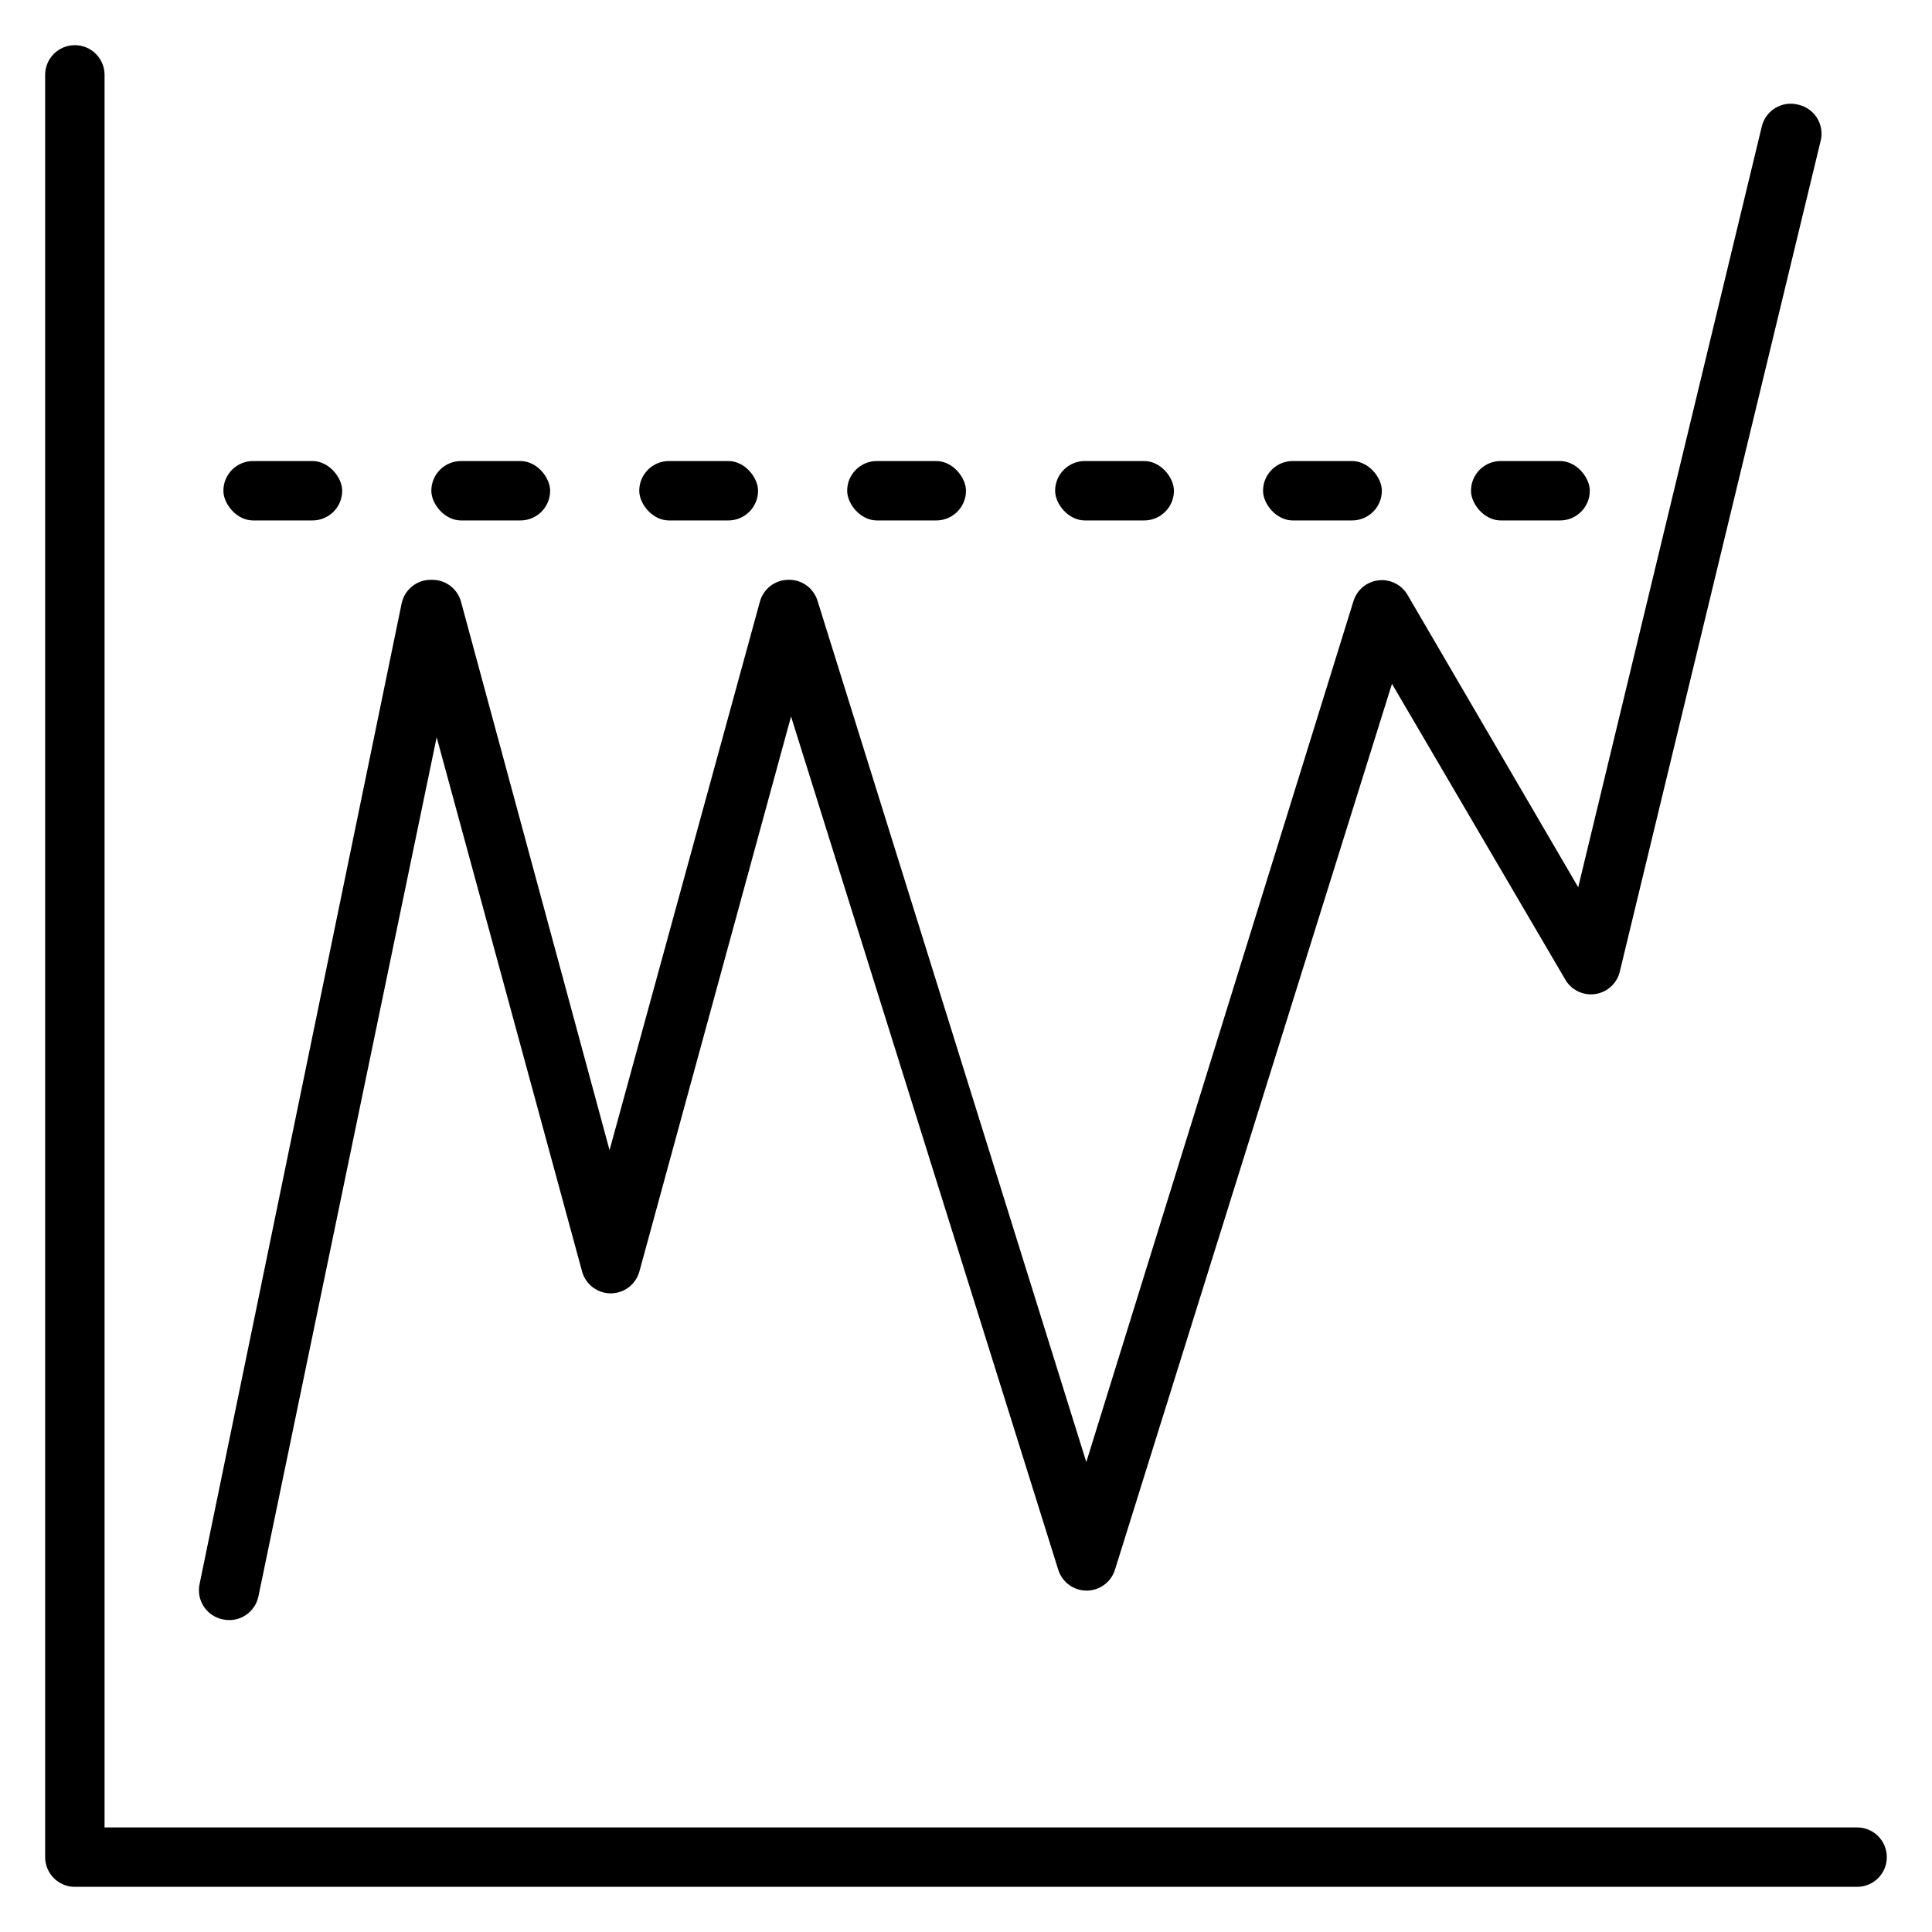
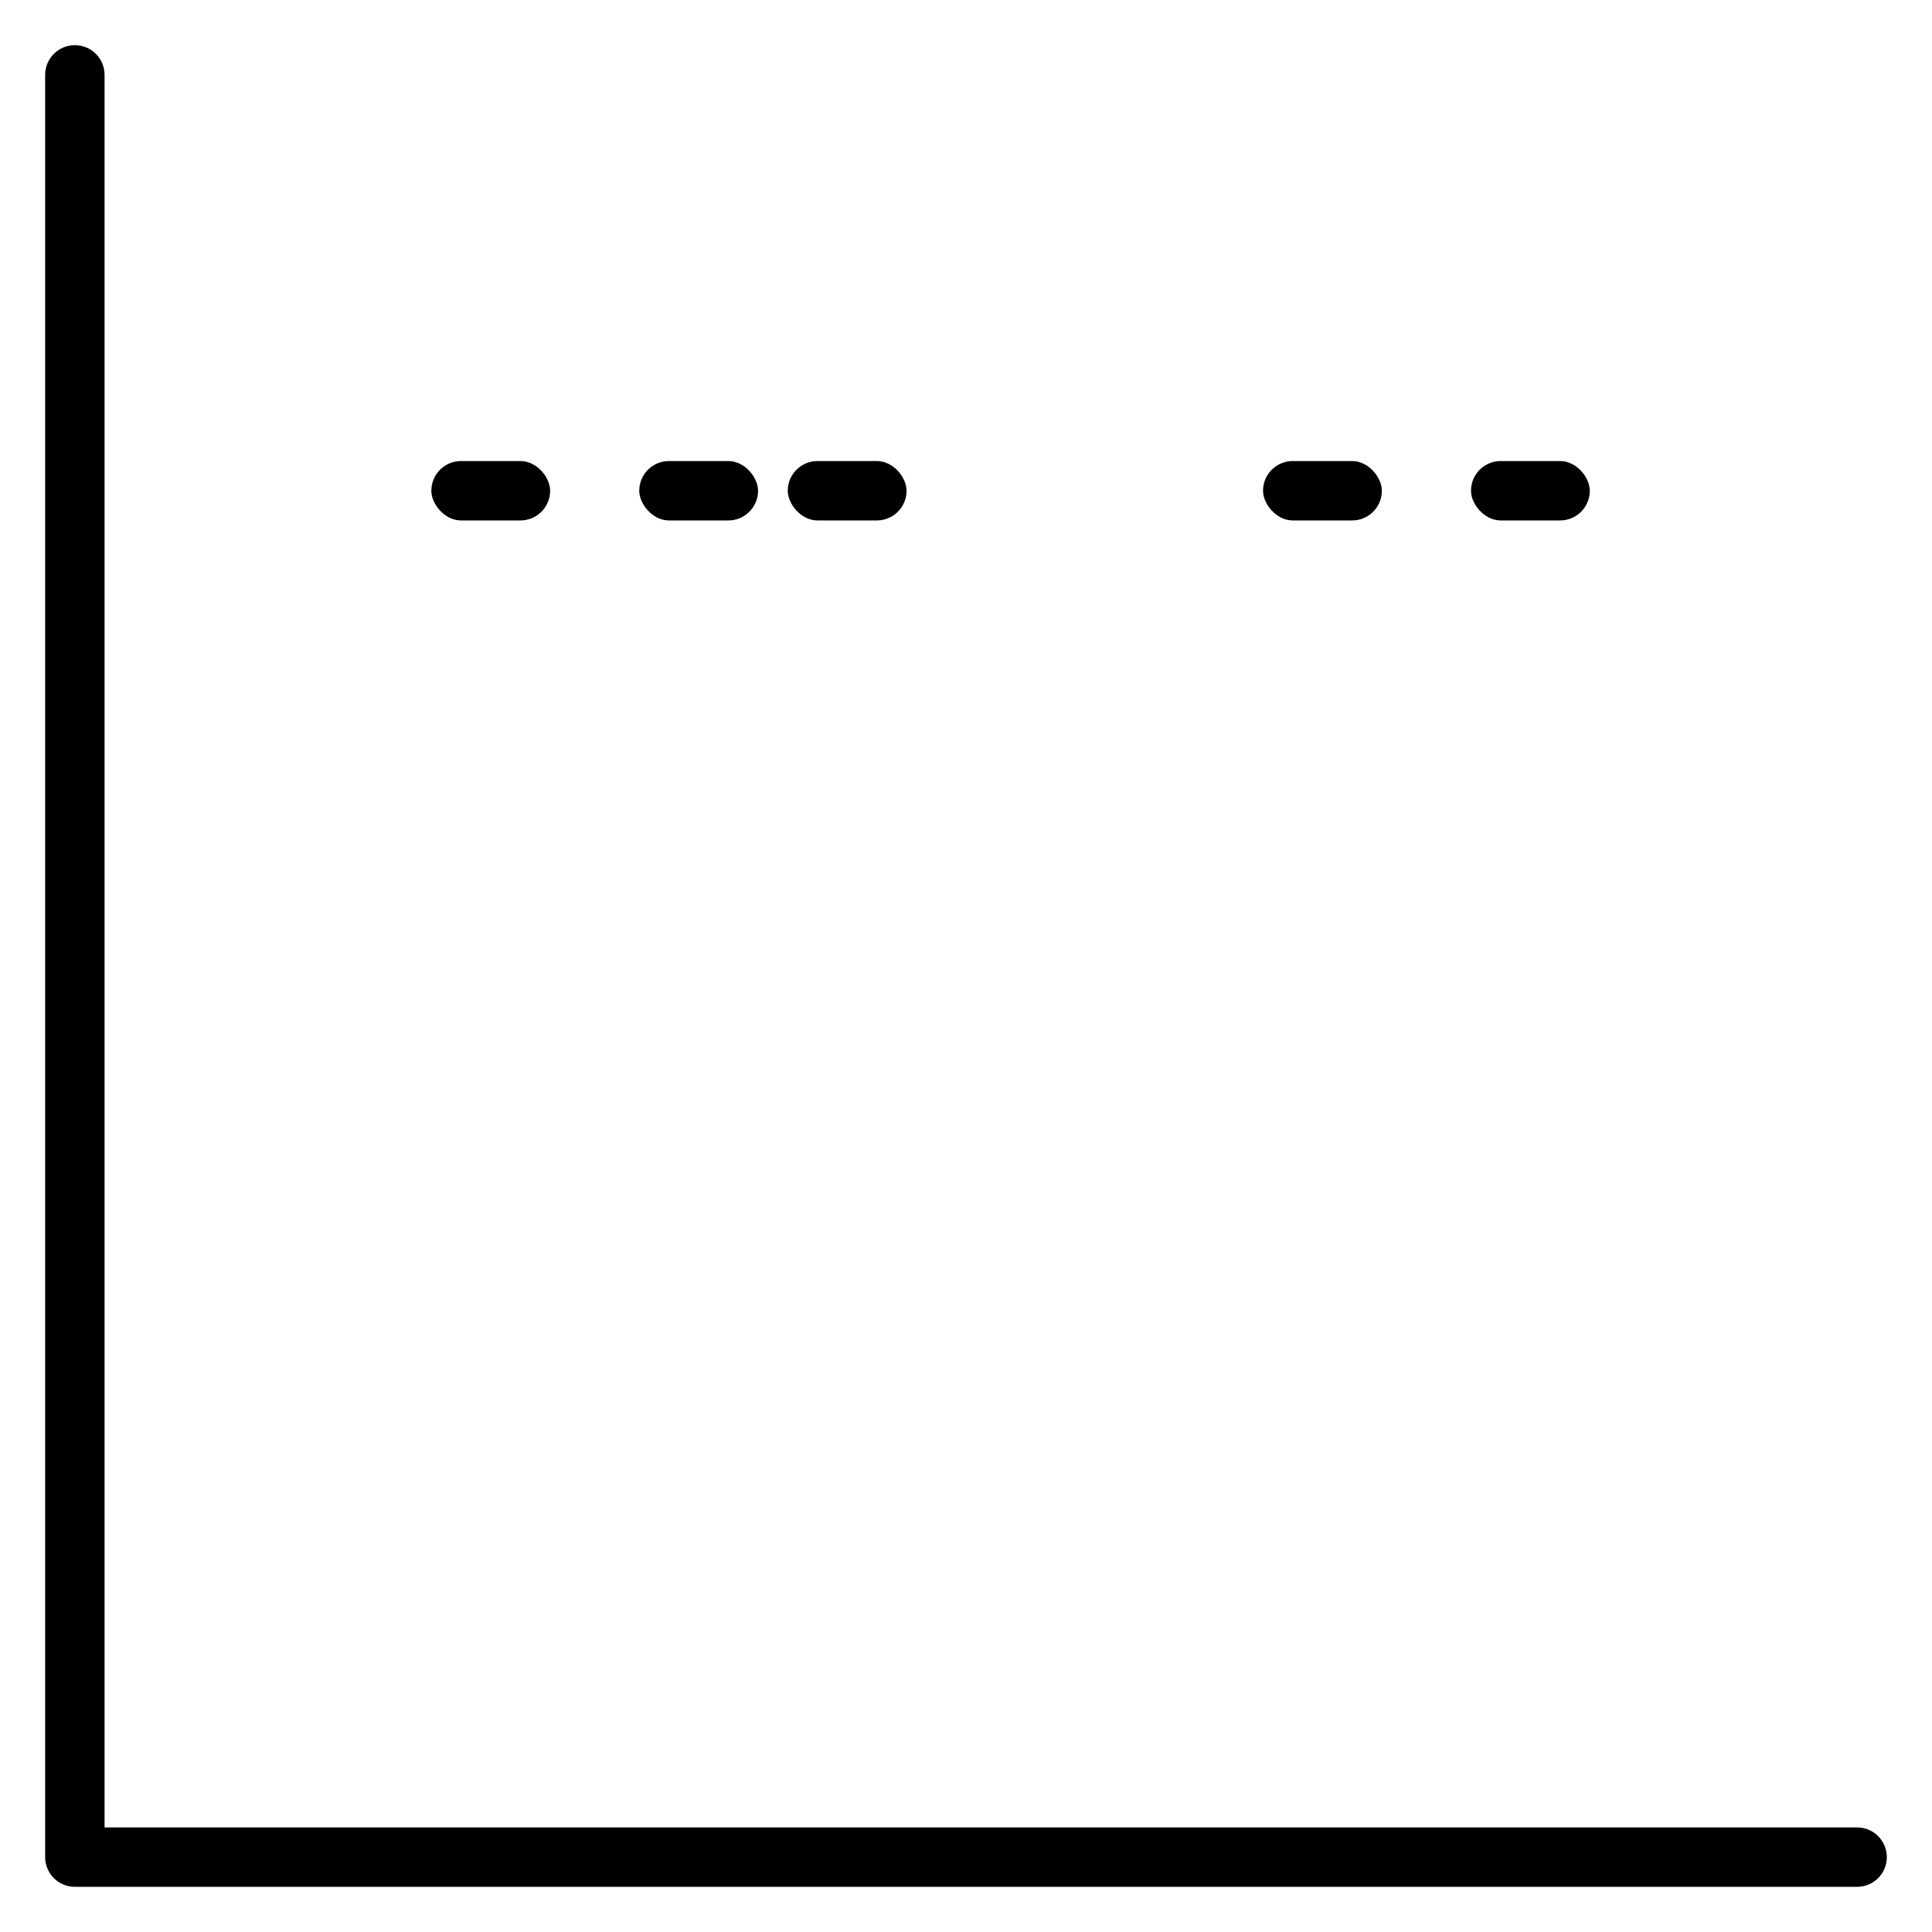
<svg xmlns="http://www.w3.org/2000/svg" fill="#000000" width="800px" height="800px" version="1.1" viewBox="144 144 512 512">
  <g>
    <path d="m636.16 628.29h-464.45v-464.45c0-2.086-0.832-4.09-2.309-5.566-1.473-1.473-3.477-2.305-5.566-2.305-4.348 0-7.871 3.523-7.871 7.871v472.32c0 2.086 0.832 4.09 2.305 5.566 1.477 1.477 3.481 2.305 5.566 2.305h472.32c2.086 0 4.09-0.828 5.566-2.305 1.477-1.477 2.305-3.481 2.305-5.566 0-2.09-0.828-4.09-2.305-5.566-1.477-1.477-3.481-2.305-5.566-2.305z" />
-     <path d="m203.2 573.18c2.043 0.418 4.172 0.004 5.914-1.145 1.742-1.152 2.957-2.949 3.375-4.996l47.23-227.66 38.574 141.7v0.004c0.98 3.356 4.059 5.668 7.555 5.668 3.5 0 6.578-2.312 7.559-5.668l40.227-147.21 70.848 226.24c1.062 3.231 4.078 5.414 7.477 5.414 3.402 0 6.418-2.184 7.481-5.414l73.445-234.9 46.129 78.719c1.684 2.586 4.719 3.953 7.769 3.496 3.051-0.457 5.555-2.656 6.402-5.621l53.293-220.42c0.539-2.09 0.195-4.312-0.949-6.141-1.148-1.832-2.996-3.113-5.113-3.539-2.035-0.5-4.184-0.164-5.973 0.93-1.789 1.094-3.066 2.856-3.551 4.894l-48.648 201.6-45.266-77.539c-1.578-2.652-4.562-4.141-7.633-3.801-3.066 0.34-5.656 2.441-6.617 5.375l-70.848 228.29-71.242-228.29c-1.066-3.41-4.301-5.672-7.871-5.508-3.484 0.086-6.492 2.457-7.398 5.824l-39.832 145.32-39.359-145.32c-0.953-3.535-4.215-5.953-7.875-5.824-3.801-0.078-7.109 2.57-7.871 6.297l-53.531 259.78c-0.461 2.09-0.051 4.281 1.137 6.062 1.191 1.781 3.055 3.004 5.164 3.383z" />
    <path d="m321.28 266.18h15.742c4.348 0 7.871 4.348 7.871 7.871 0 4.348-3.523 7.871-7.871 7.871h-15.742c-4.348 0-7.871-4.348-7.871-7.871 0-4.348 3.523-7.871 7.871-7.871z" />
-     <path d="m376.38 266.18h15.742c4.348 0 7.871 4.348 7.871 7.871 0 4.348-3.523 7.871-7.871 7.871h-15.742c-4.348 0-7.871-4.348-7.871-7.871 0-4.348 3.523-7.871 7.871-7.871z" />
-     <path d="m431.49 266.18h15.742c4.348 0 7.871 4.348 7.871 7.871 0 4.348-3.523 7.871-7.871 7.871h-15.742c-4.348 0-7.871-4.348-7.871-7.871 0-4.348 3.523-7.871 7.871-7.871z" />
+     <path d="m376.38 266.18c4.348 0 7.871 4.348 7.871 7.871 0 4.348-3.523 7.871-7.871 7.871h-15.742c-4.348 0-7.871-4.348-7.871-7.871 0-4.348 3.523-7.871 7.871-7.871z" />
    <path d="m486.59 266.18h15.742c4.348 0 7.871 4.348 7.871 7.871 0 4.348-3.523 7.871-7.871 7.871h-15.742c-4.348 0-7.871-4.348-7.871-7.871 0-4.348 3.523-7.871 7.871-7.871z" />
    <path d="m541.7 266.18h15.742c4.348 0 7.871 4.348 7.871 7.871 0 4.348-3.523 7.871-7.871 7.871h-15.742c-4.348 0-7.871-4.348-7.871-7.871 0-4.348 3.523-7.871 7.871-7.871z" />
-     <path d="m211.07 266.18h15.742c4.348 0 7.871 4.348 7.871 7.871 0 4.348-3.523 7.871-7.871 7.871h-15.742c-4.348 0-7.871-4.348-7.871-7.871 0-4.348 3.523-7.871 7.871-7.871z" />
    <path d="m266.18 266.18h15.742c4.348 0 7.871 4.348 7.871 7.871 0 4.348-3.523 7.871-7.871 7.871h-15.742c-4.348 0-7.871-4.348-7.871-7.871 0-4.348 3.523-7.871 7.871-7.871z" />
  </g>
</svg>